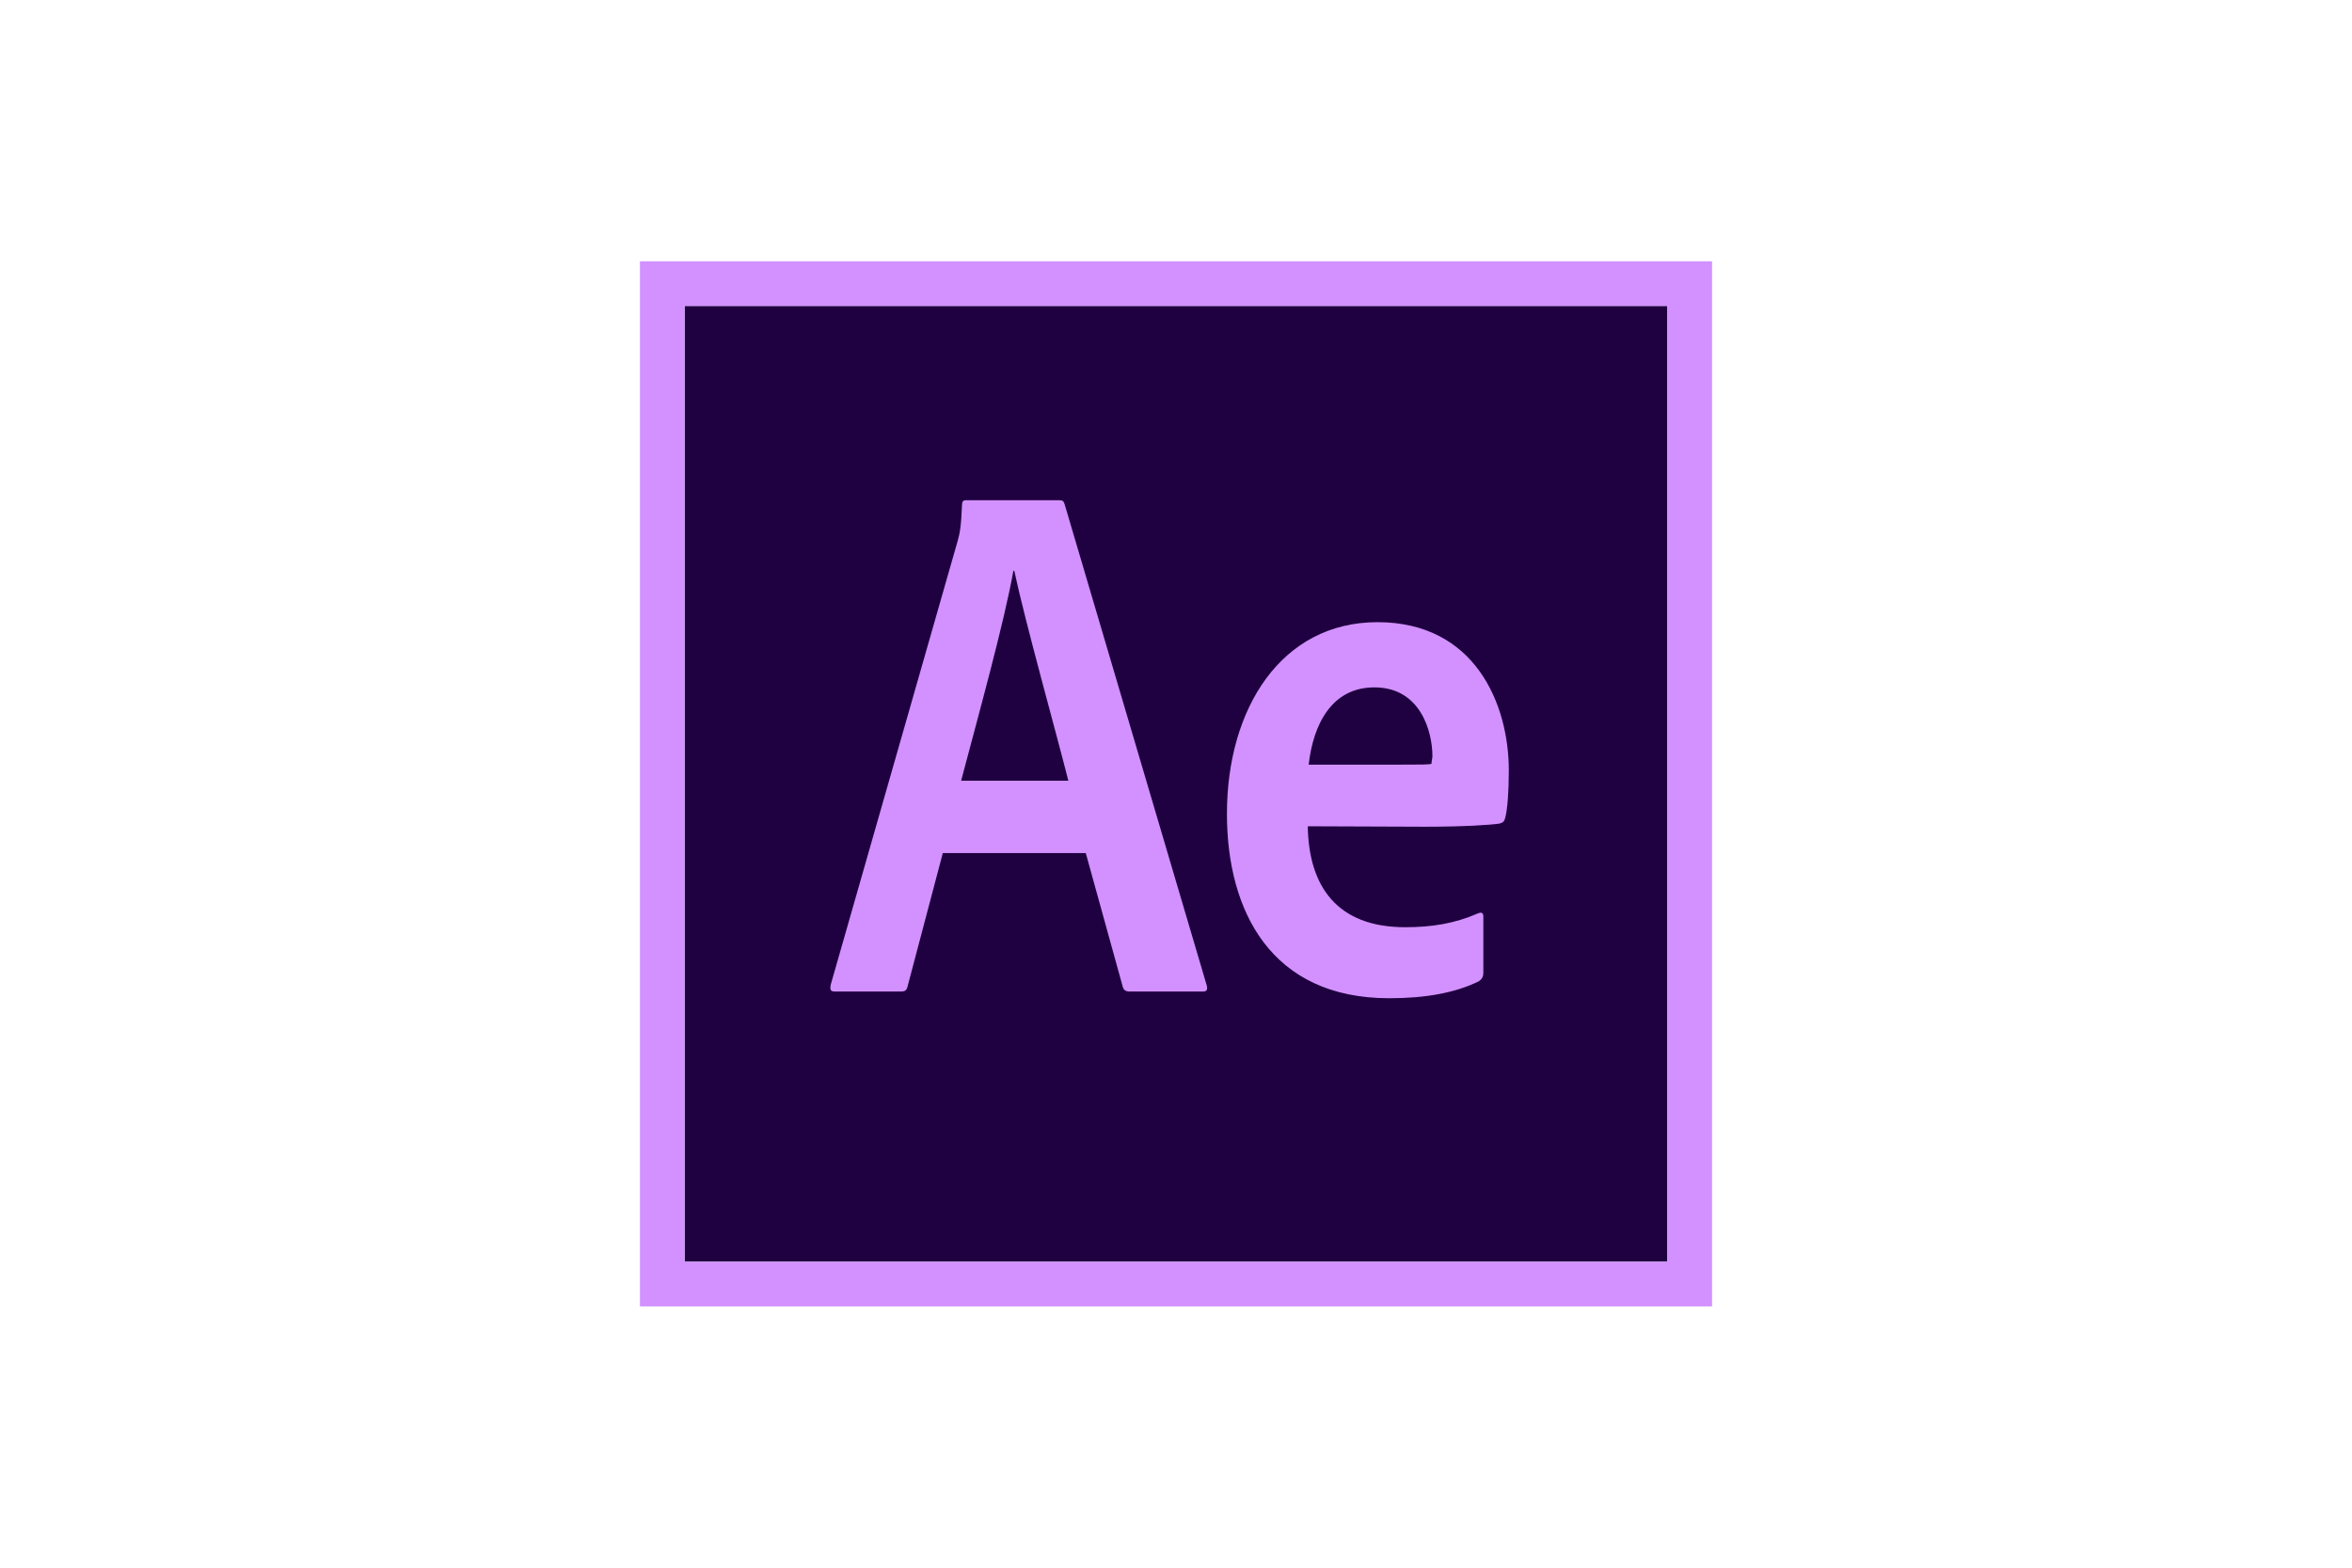
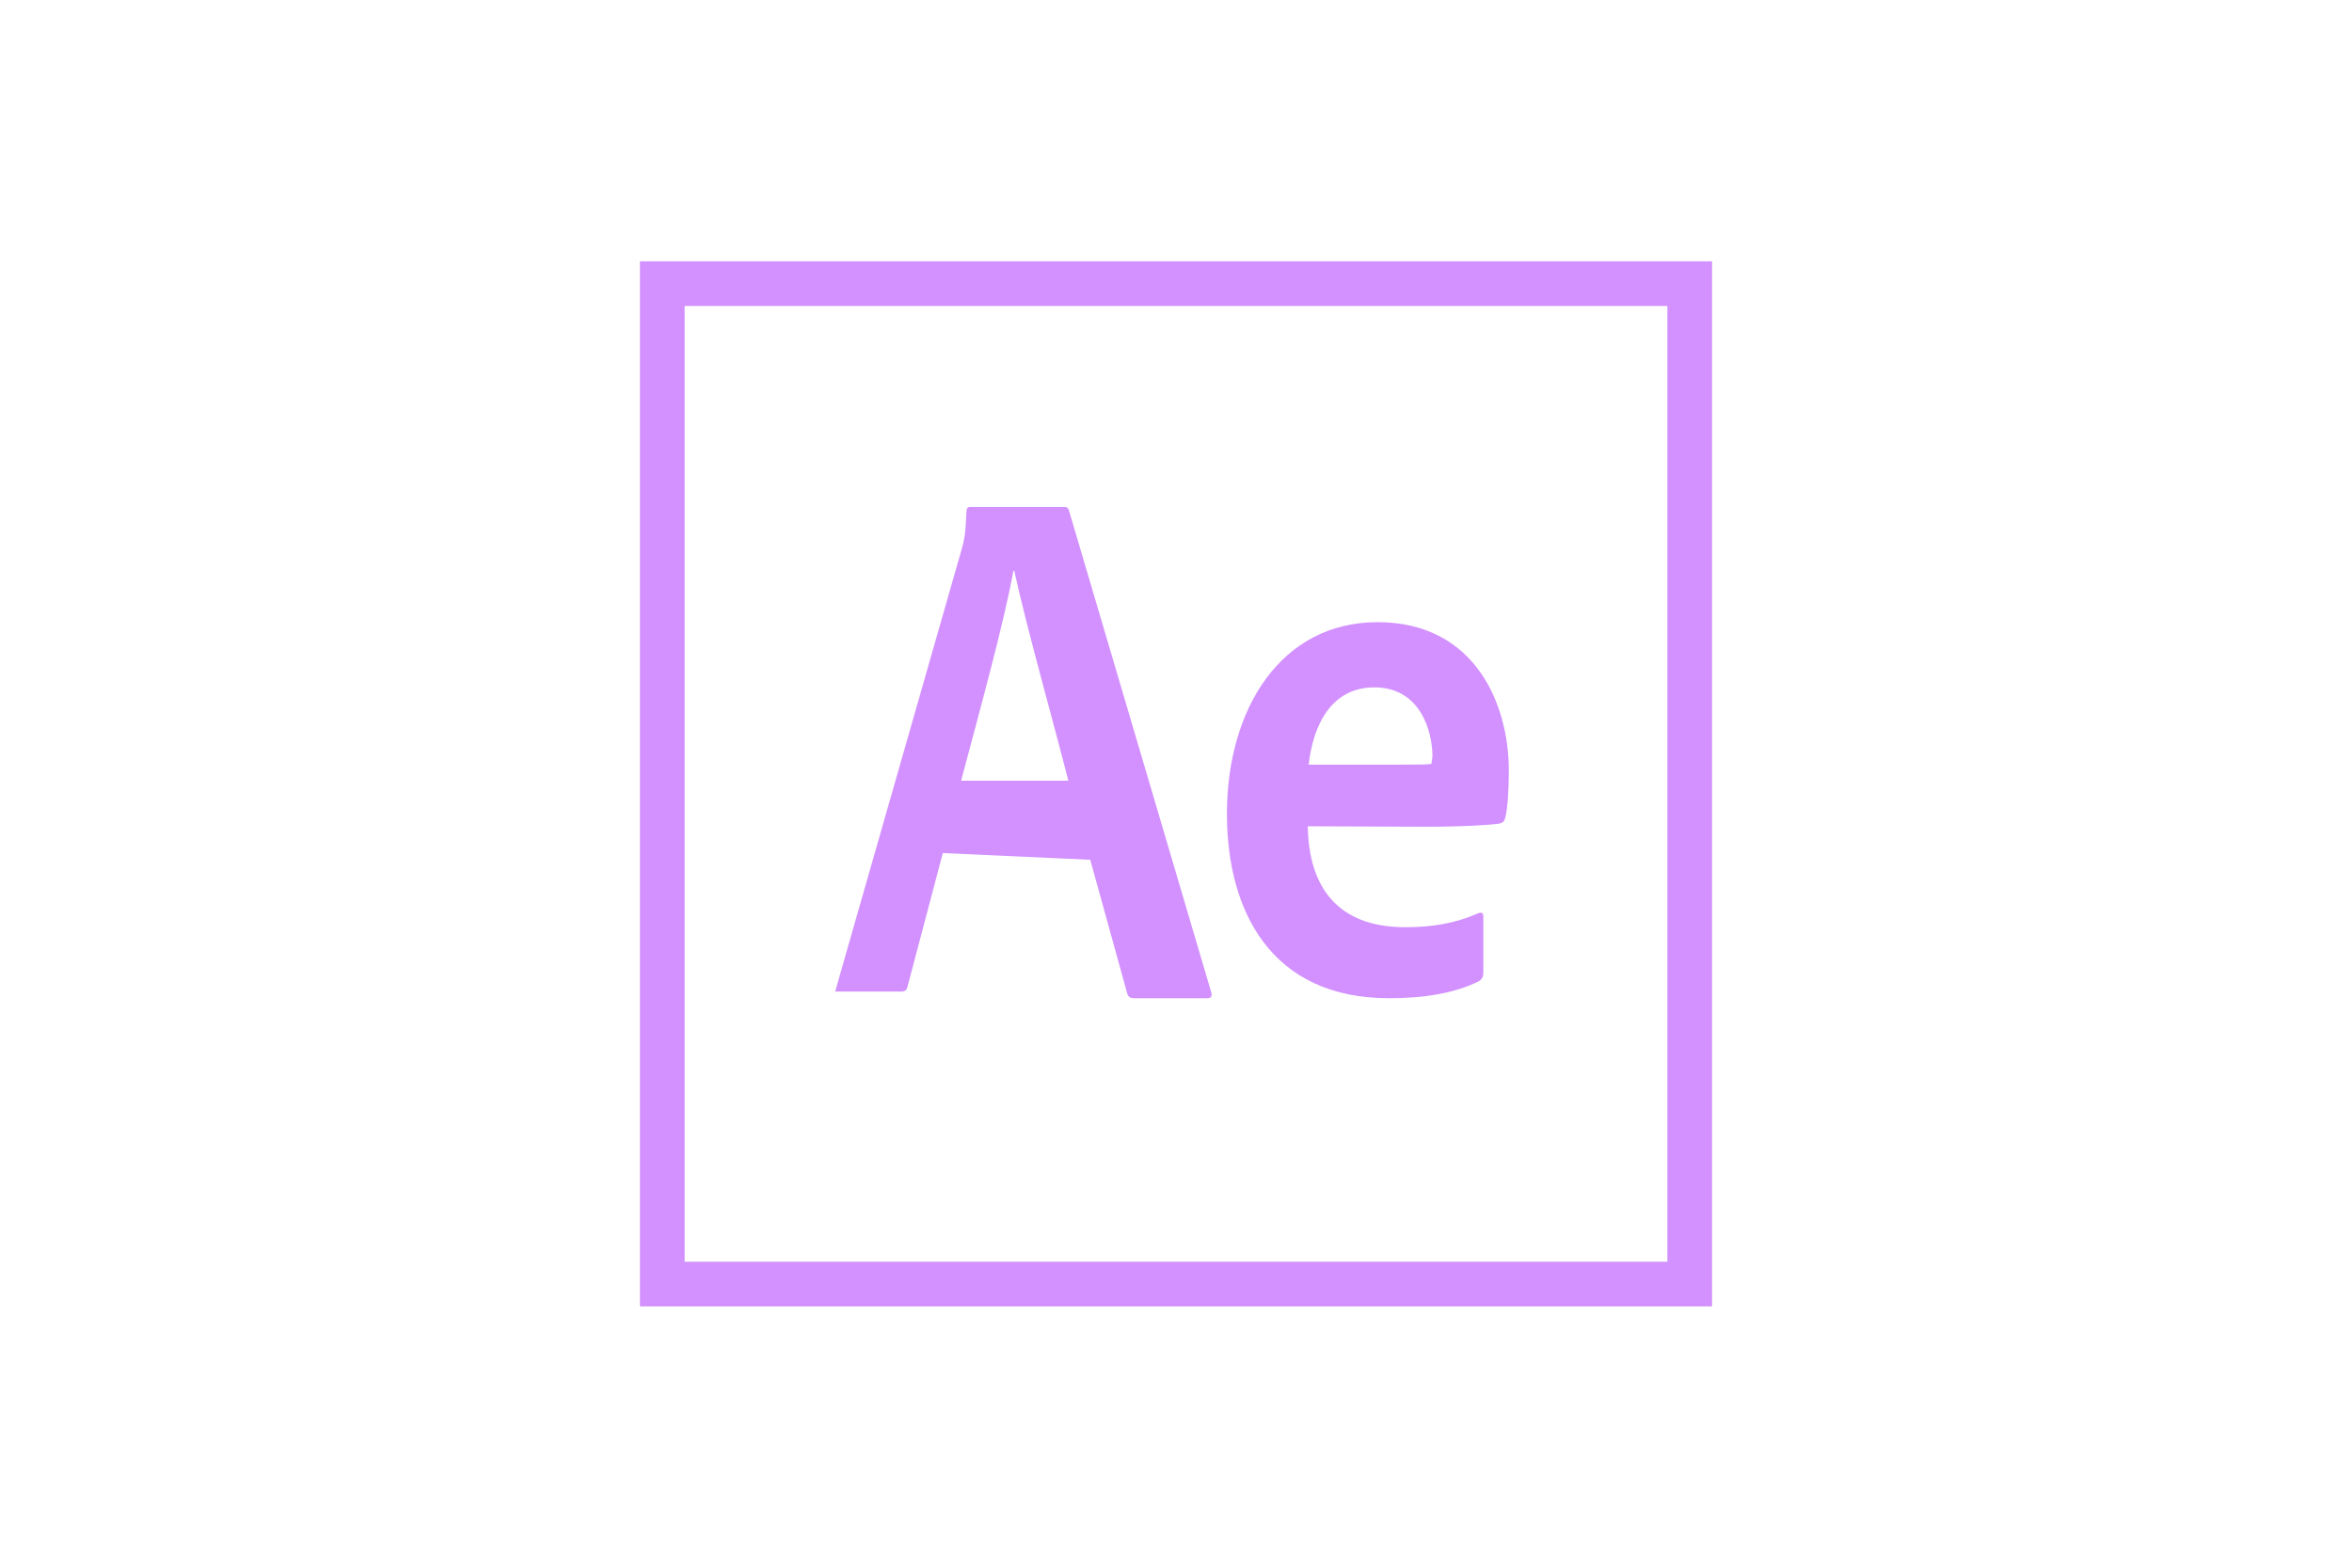
<svg xmlns="http://www.w3.org/2000/svg" height="800" width="1200" viewBox="-36 -58.5 312 351">
-   <path d="M10 10h220v214H10z" fill="#1f0040" />
-   <path d="M0 0v234h240V0zm10 10h220v214H10zm57.8 122.5l-7.9 29.9c-.2.8-.5 1.1-1.5 1.1H43.7c-1 0-1.2-.3-1-1.5l28.4-99.3c.5-1.8.8-3.2 1-8.2 0-.7.3-1 .8-1h21c.7 0 1 .2 1.2 1l31.8 107.7c.2.8 0 1.3-.8 1.3h-16.5c-.8 0-1.3-.3-1.5-1l-8.3-30zm28.1-16.2c-2.8-11.1-9.6-35.3-12.1-47h-.2c-2.1 11.7-7.6 31.5-11.7 47h24zm53.6 10.2c.2 13.5 6.6 22.6 21.8 22.6 5.9 0 11-.8 16.3-3.1.7-.3 1.2-.2 1.2.7v12.5c0 1-.3 1.5-1 2-5.3 2.6-11.9 3.8-20.1 3.8-26.4 0-36.3-19.5-36.3-41.3 0-23.6 12.2-42.9 33.7-42.9 21.8 0 29.4 18.3 29.4 33.2 0 4.8-.3 8.7-.8 10.6-.2.8-.5 1.1-1.3 1.3-2 .3-7.9.7-16.7.7zm20.3-13.8c5.1 0 6.9 0 7.4-.2 0-.7.2-1.2.2-1.7 0-5.4-2.6-15.4-13-15.4-9.6 0-13.7 8.4-14.7 17.3z" fill="#d291ff" />
+   <path d="M0 0v234h240V0zm10 10h220v214H10zm57.8 122.5l-7.9 29.9c-.2.8-.5 1.1-1.5 1.1H43.7l28.4-99.3c.5-1.8.8-3.2 1-8.2 0-.7.3-1 .8-1h21c.7 0 1 .2 1.2 1l31.8 107.7c.2.8 0 1.3-.8 1.3h-16.5c-.8 0-1.3-.3-1.5-1l-8.3-30zm28.1-16.2c-2.8-11.1-9.6-35.3-12.1-47h-.2c-2.1 11.7-7.6 31.5-11.7 47h24zm53.6 10.2c.2 13.5 6.6 22.6 21.8 22.6 5.9 0 11-.8 16.3-3.1.7-.3 1.2-.2 1.2.7v12.5c0 1-.3 1.5-1 2-5.3 2.6-11.9 3.8-20.1 3.8-26.4 0-36.3-19.5-36.3-41.3 0-23.6 12.2-42.9 33.7-42.9 21.8 0 29.4 18.3 29.4 33.2 0 4.8-.3 8.7-.8 10.6-.2.8-.5 1.1-1.3 1.3-2 .3-7.9.7-16.7.7zm20.3-13.8c5.1 0 6.9 0 7.4-.2 0-.7.2-1.2.2-1.7 0-5.4-2.6-15.4-13-15.4-9.6 0-13.7 8.4-14.7 17.3z" fill="#d291ff" />
</svg>